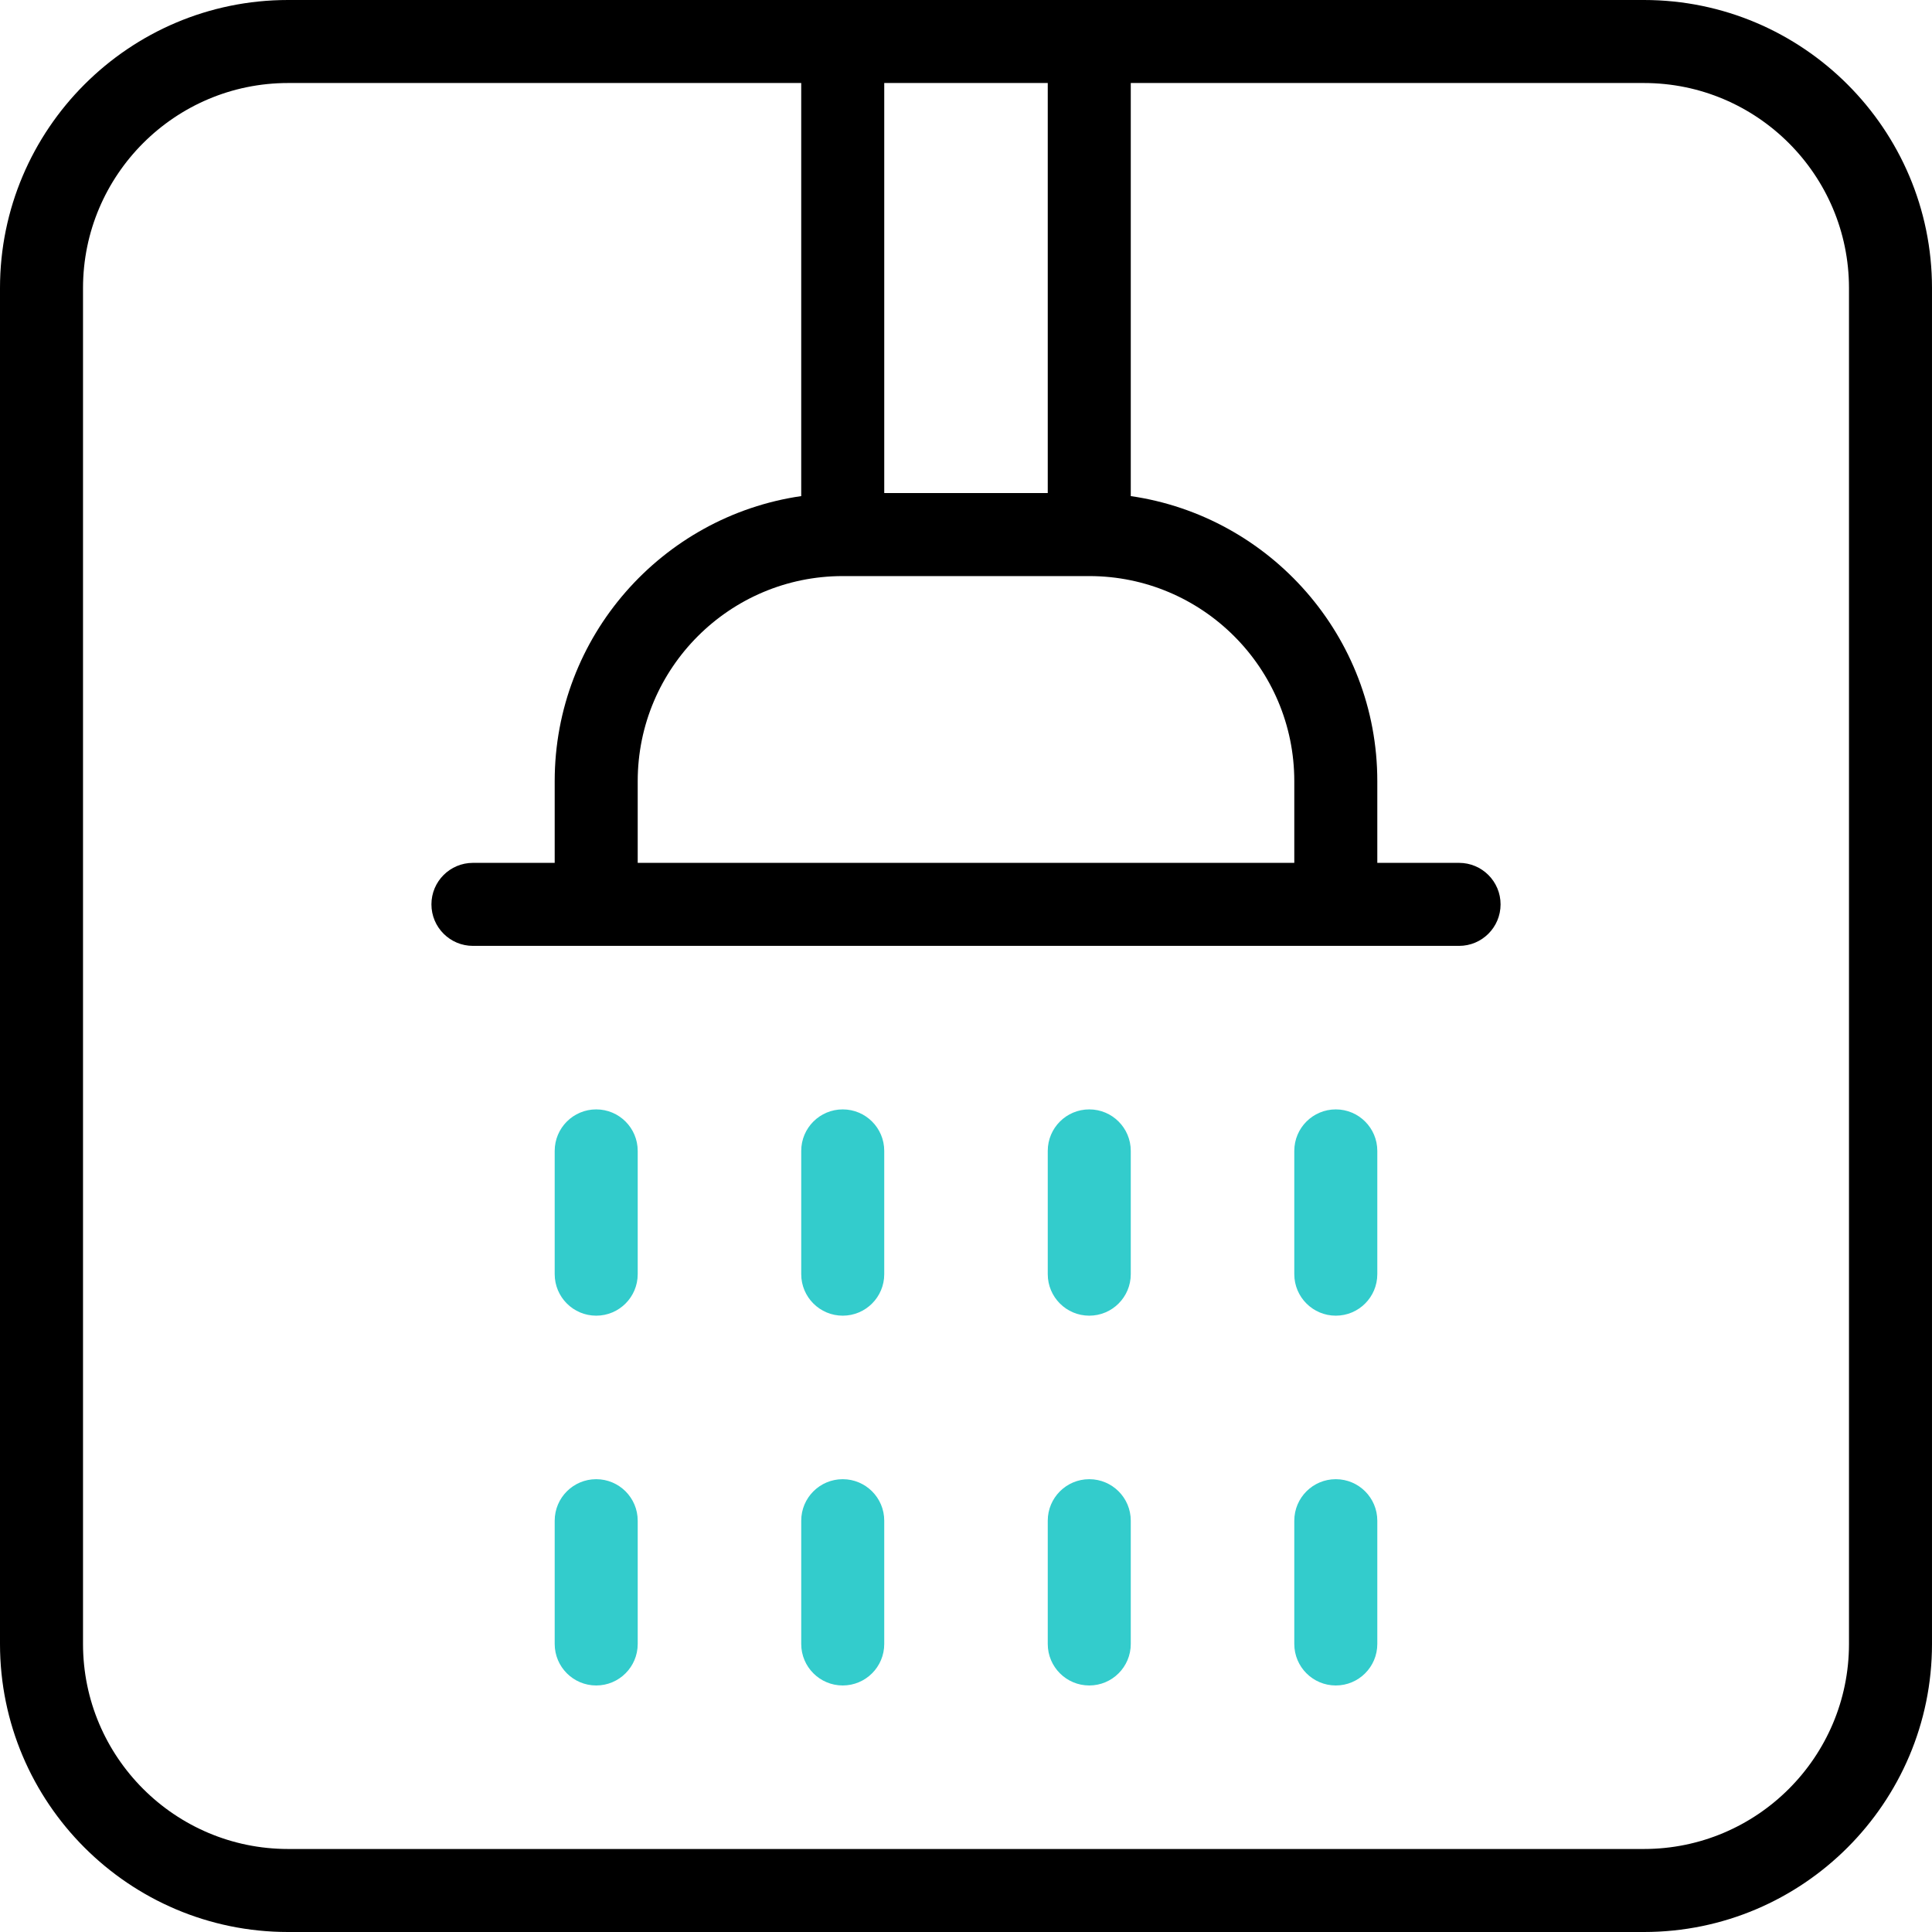
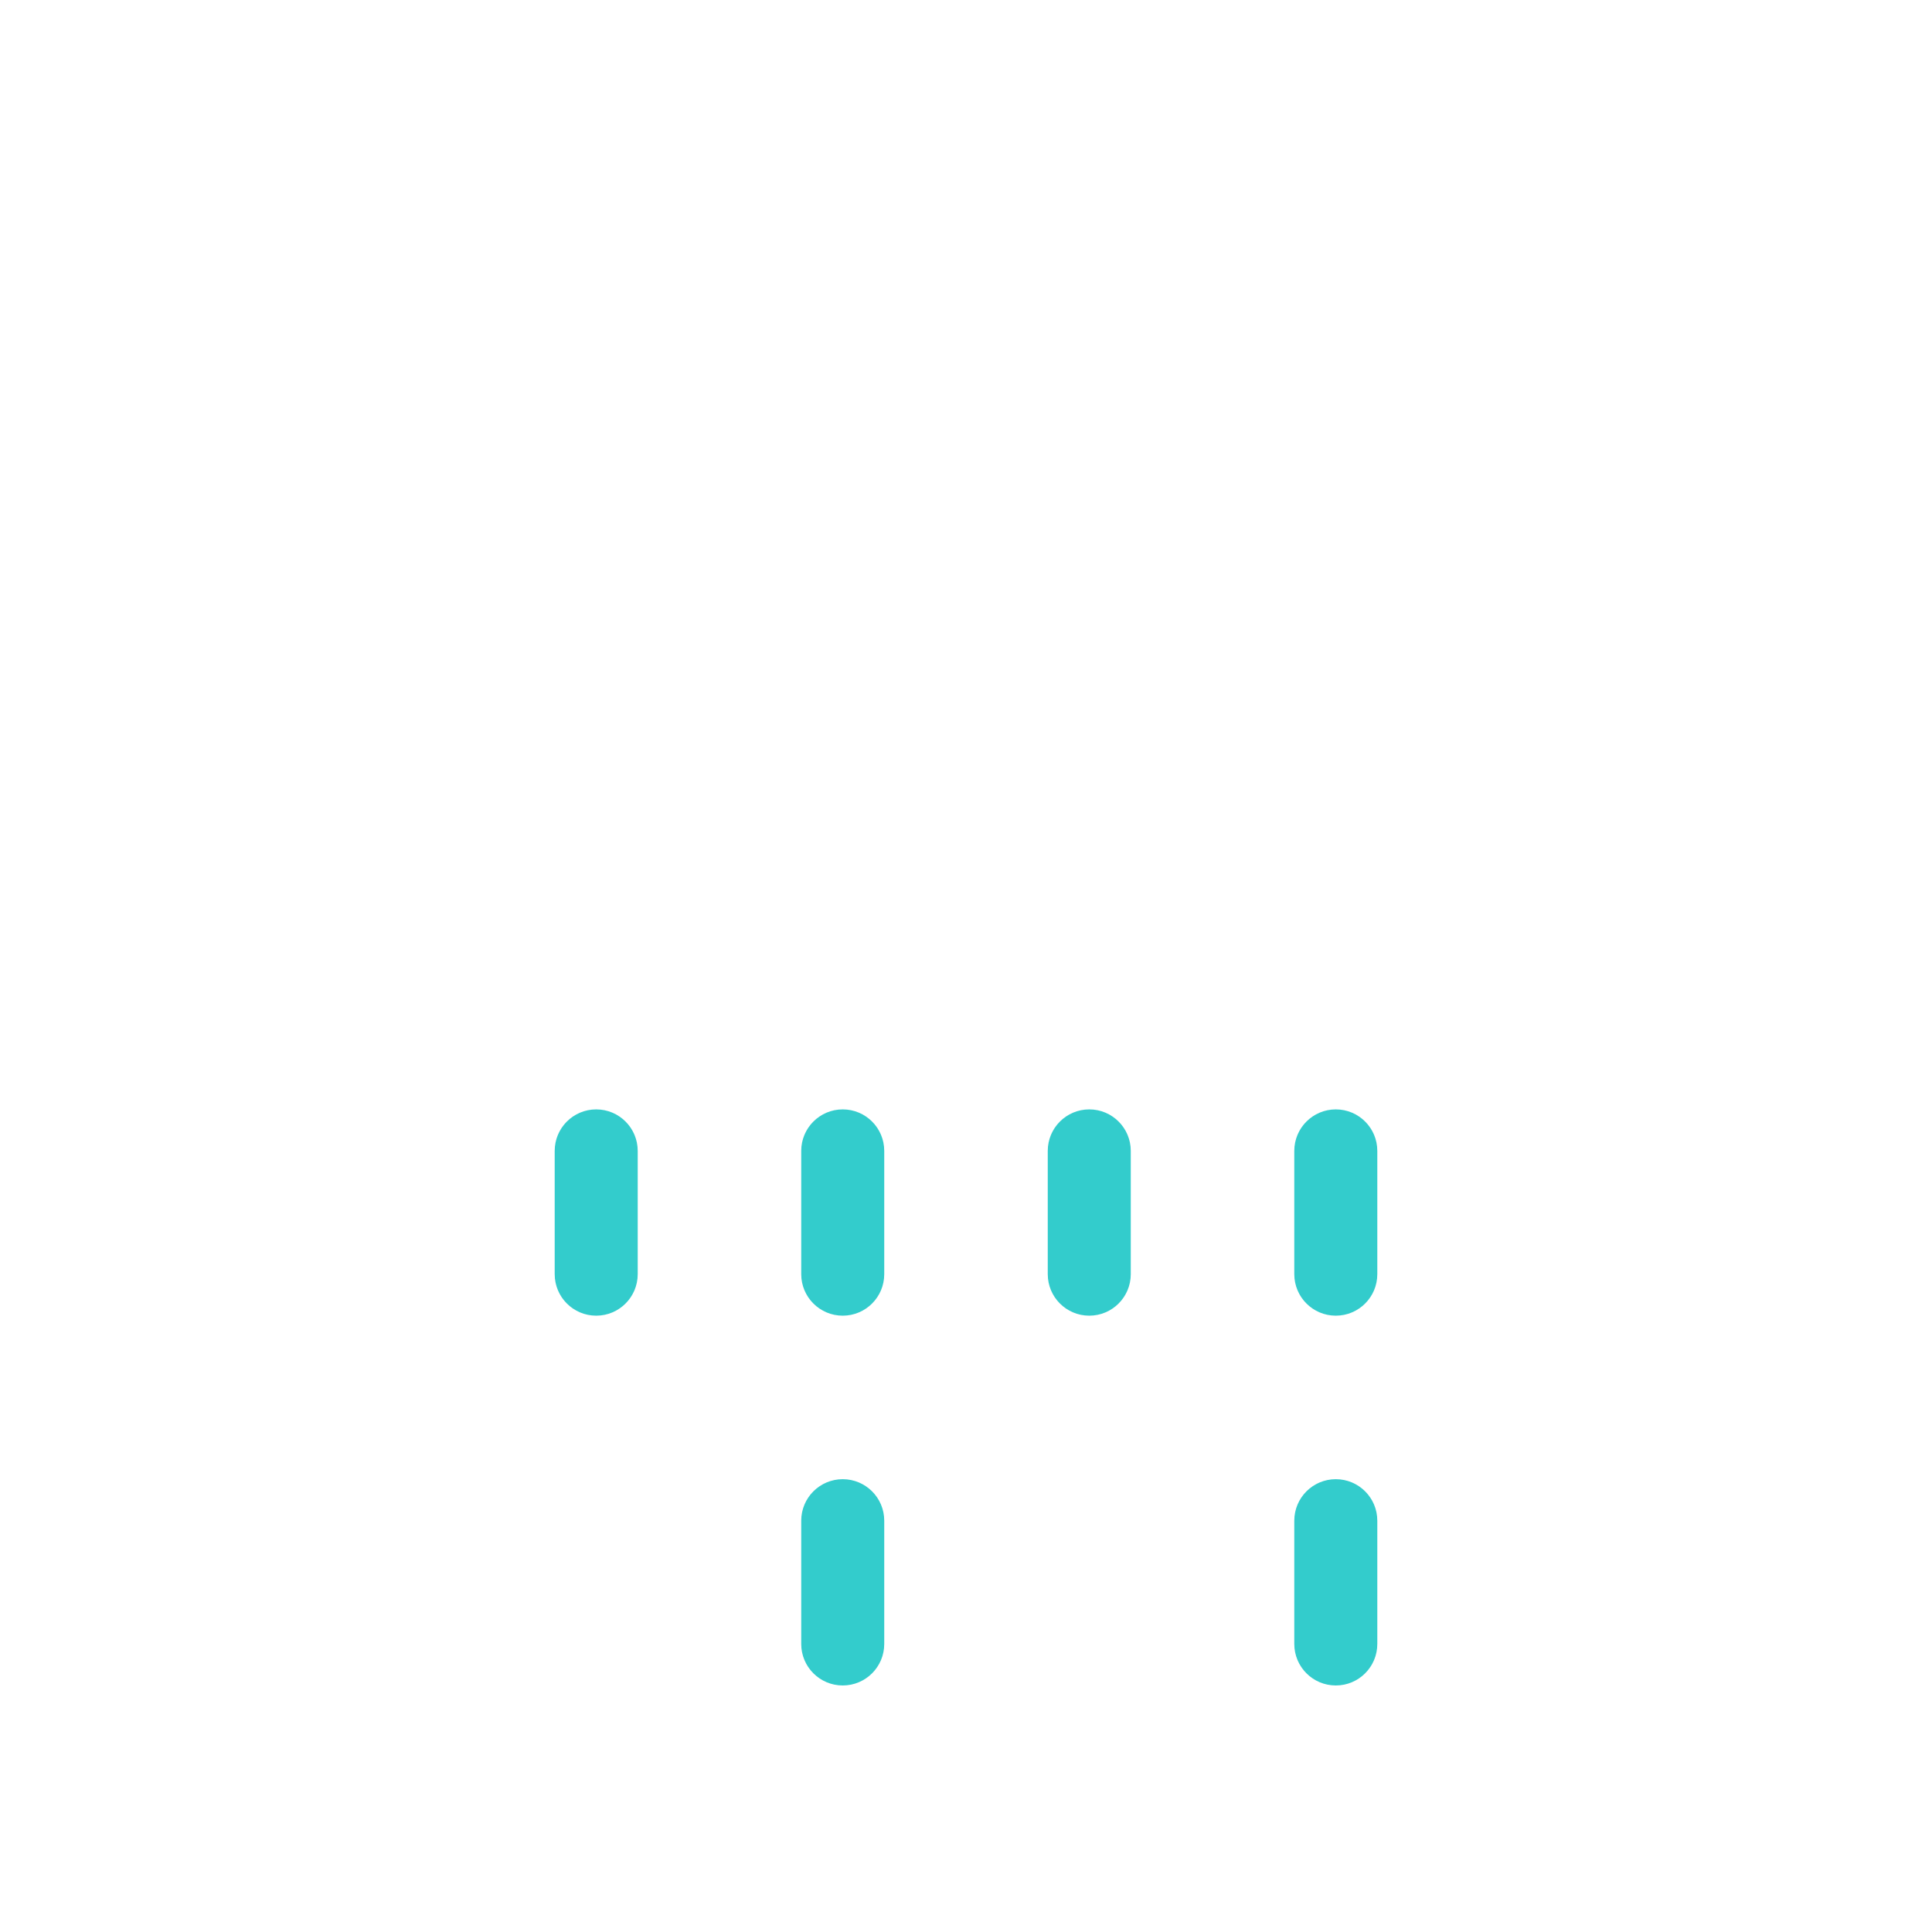
<svg xmlns="http://www.w3.org/2000/svg" id="Capa_1" viewBox="0 0 512 512">
  <g>
    <g fill="#3cc">
-       <path d="m158 446.667c-6.075 0-11-4.925-11-11v-32.667c0-6.075 4.925-11 11-11s11 4.925 11 11v32.667c0 6.075-4.925 11-11 11z" />
      <path d="m158 348.667c-6.075 0-11-4.925-11-11v-32.667c0-6.075 4.925-11 11-11s11 4.925 11 11v32.667c0 6.075-4.925 11-11 11z" />
-       <path d="m288.666 446.667c-6.075 0-11-4.925-11-11v-32.667c0-6.075 4.925-11 11-11s11 4.925 11 11v32.667c0 6.075-4.924 11-11 11z" />
      <path d="m288.666 348.667c-6.075 0-11-4.925-11-11v-32.667c0-6.075 4.925-11 11-11s11 4.925 11 11v32.667c0 6.075-4.924 11-11 11z" />
      <path d="m223.333 446.667c-6.075 0-11-4.925-11-11v-32.667c0-6.075 4.925-11 11-11s11 4.925 11 11v32.667c0 6.075-4.924 11-11 11z" />
      <path d="m223.333 348.667c-6.075 0-11-4.925-11-11v-32.667c0-6.075 4.925-11 11-11s11 4.925 11 11v32.667c0 6.075-4.924 11-11 11z" />
      <path d="m354 446.667c-6.075 0-11-4.925-11-11v-32.667c0-6.075 4.925-11 11-11s11 4.925 11 11v32.667c0 6.075-4.925 11-11 11z" />
      <path d="m354 348.667c-6.075 0-11-4.925-11-11v-32.667c0-6.075 4.925-11 11-11s11 4.925 11 11v32.667c0 6.075-4.925 11-11 11z" />
    </g>
-     <path d="m435.667 0h-147-65.333-147c-42.091 0-76.334 34.243-76.334 76.333v359.333c0 42.091 34.243 76.334 76.333 76.334h359.333c42.09 0 76.333-34.243 76.333-76.333v-359.334c.001-42.09-34.242-76.333-76.332-76.333zm-92.667 228.667h-174v-21.667c0-29.96 24.374-54.333 54.333-54.333h65.333c29.96 0 54.334 24.373 54.334 54.333zm-65.334-98h-43.333v-108.667h43.333zm212.334 305c0 29.96-24.374 54.333-54.333 54.333h-359.334c-29.959 0-54.333-24.374-54.333-54.333v-359.334c0-29.959 24.374-54.333 54.333-54.333h136v109.47c-36.895 5.35-65.333 37.176-65.333 75.53v21.667h-21.667c-6.075 0-11 4.925-11 11s4.925 11 11 11h32.667 196 32.667c6.075 0 11-4.925 11-11s-4.925-11-11-11h-21.667v-21.667c0-38.354-28.438-70.18-65.334-75.53v-109.47h136c29.96 0 54.334 24.374 54.334 54.333z" />
  </g>
  <g />
  <g />
  <g />
  <g />
  <g />
  <g />
  <g />
  <g />
  <g />
  <g />
  <g />
  <g />
  <g />
  <g />
  <g />
</svg>